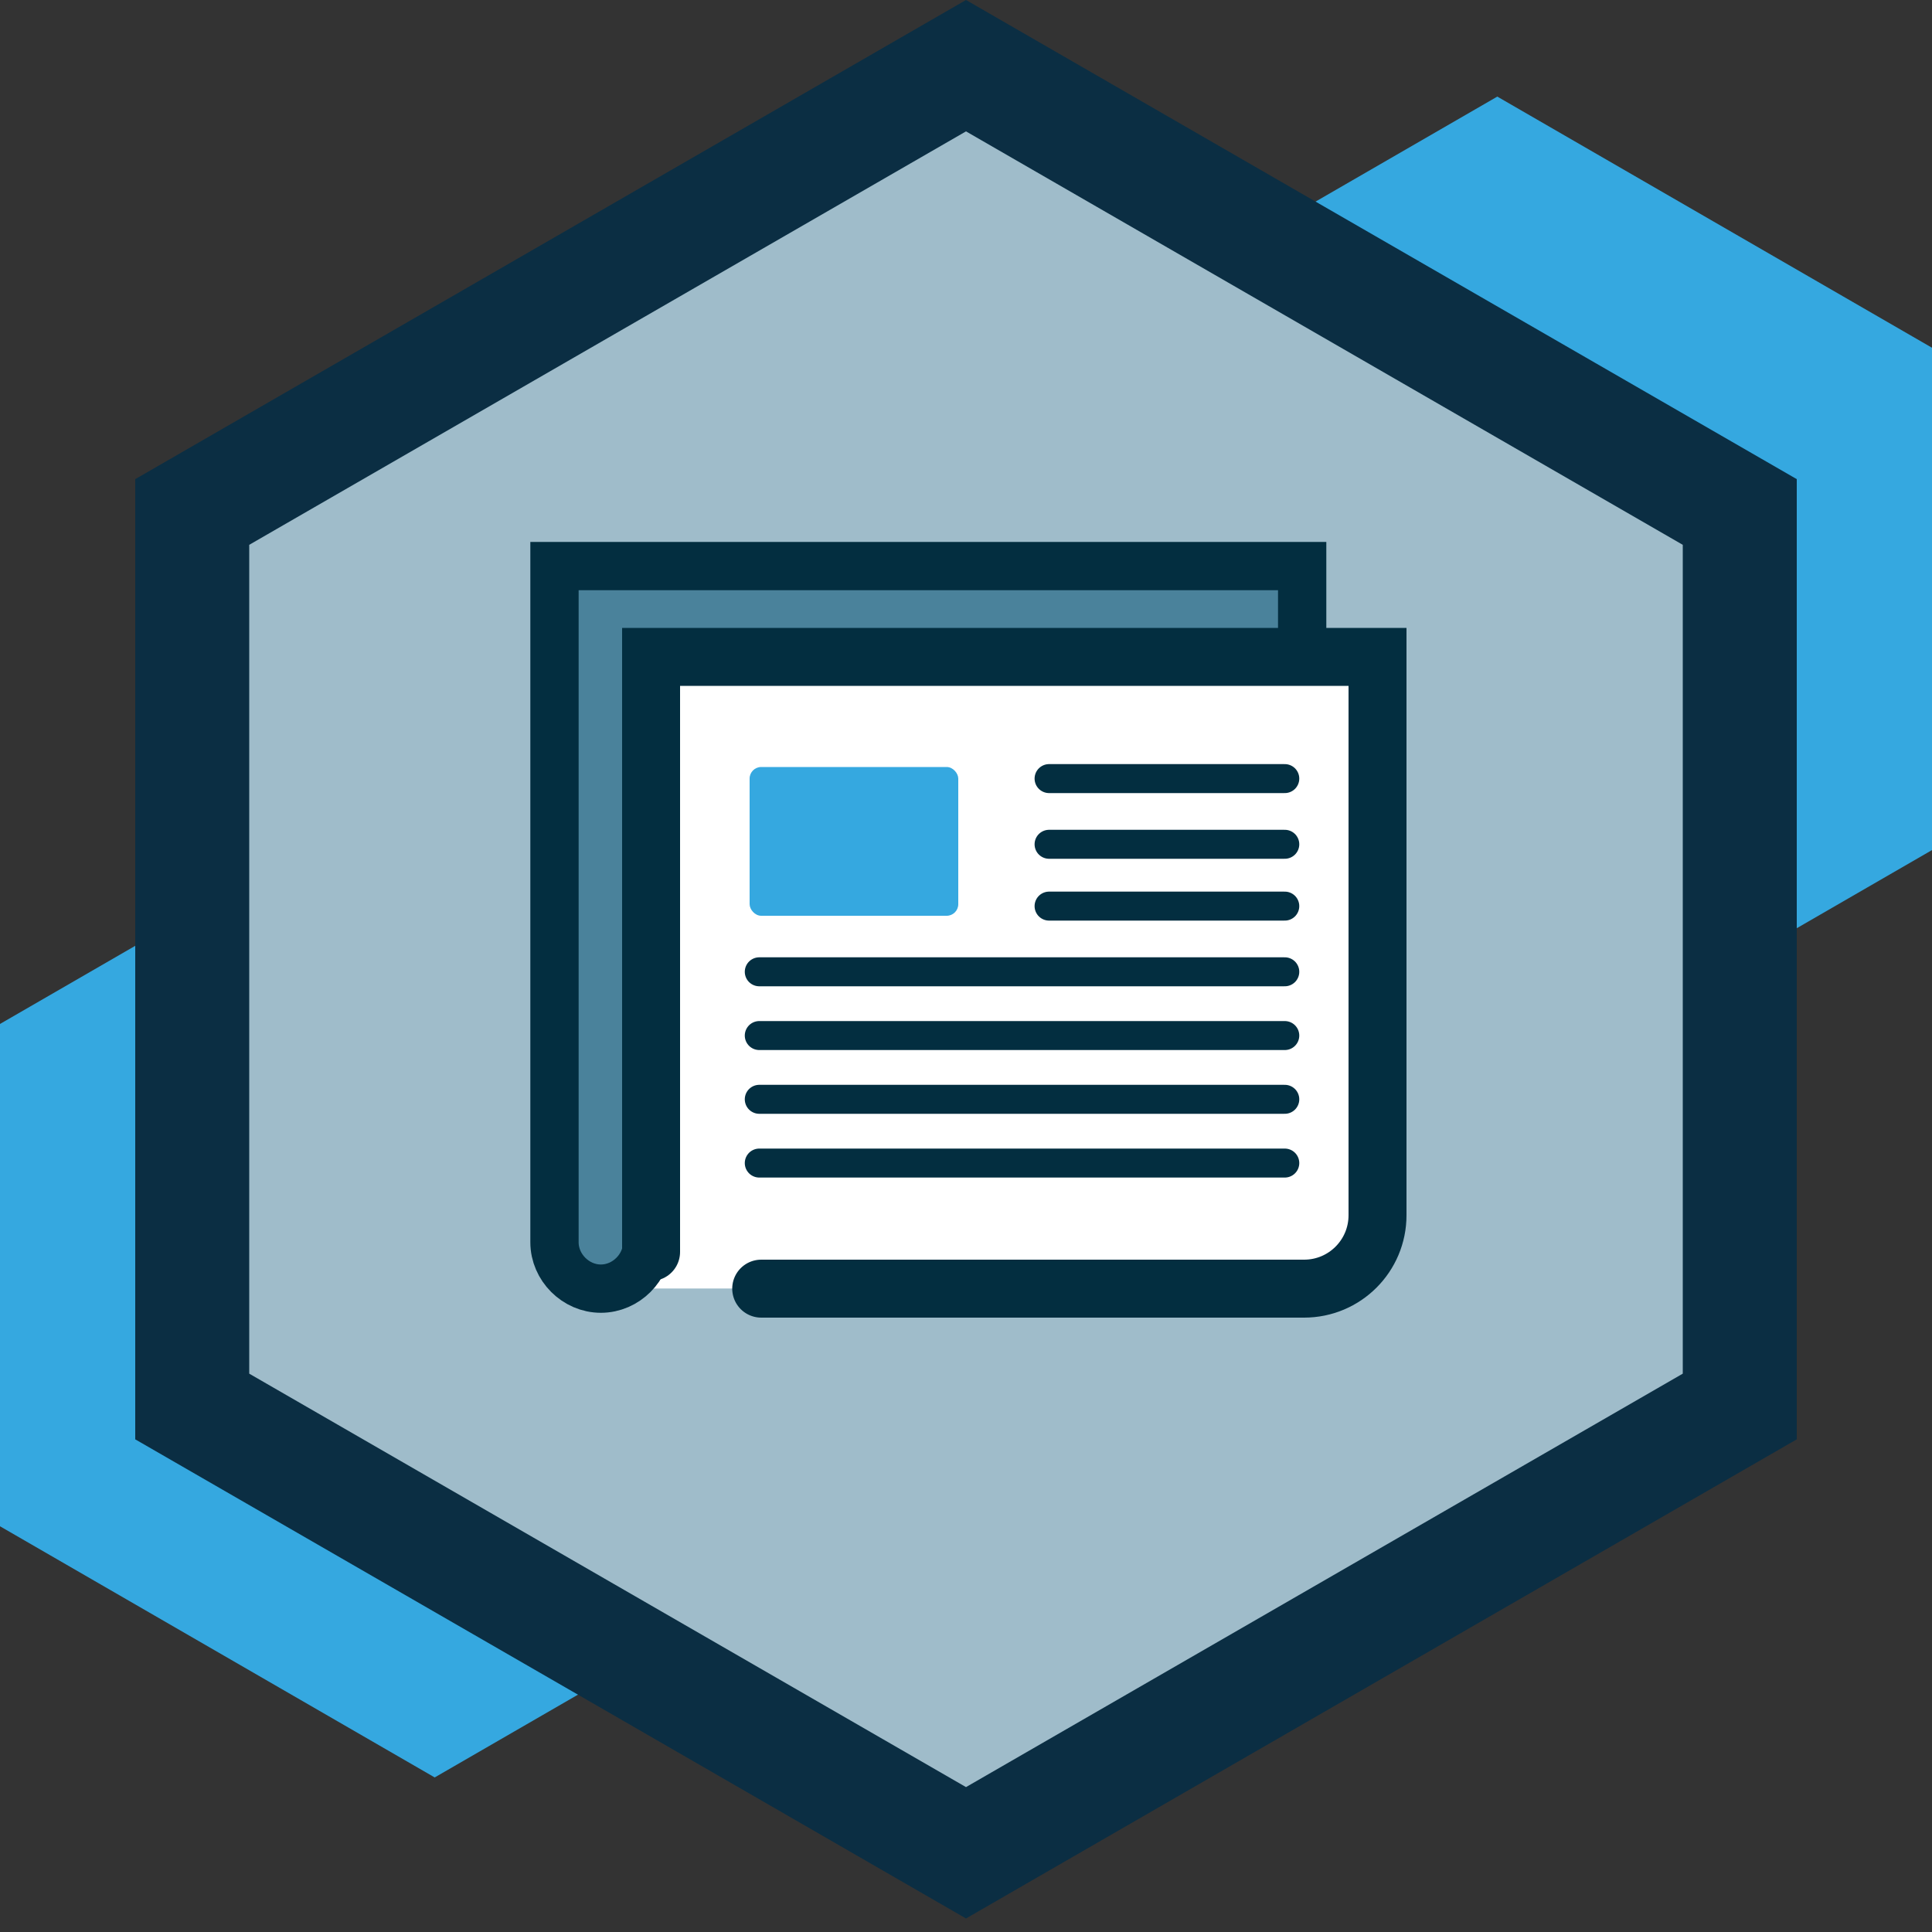
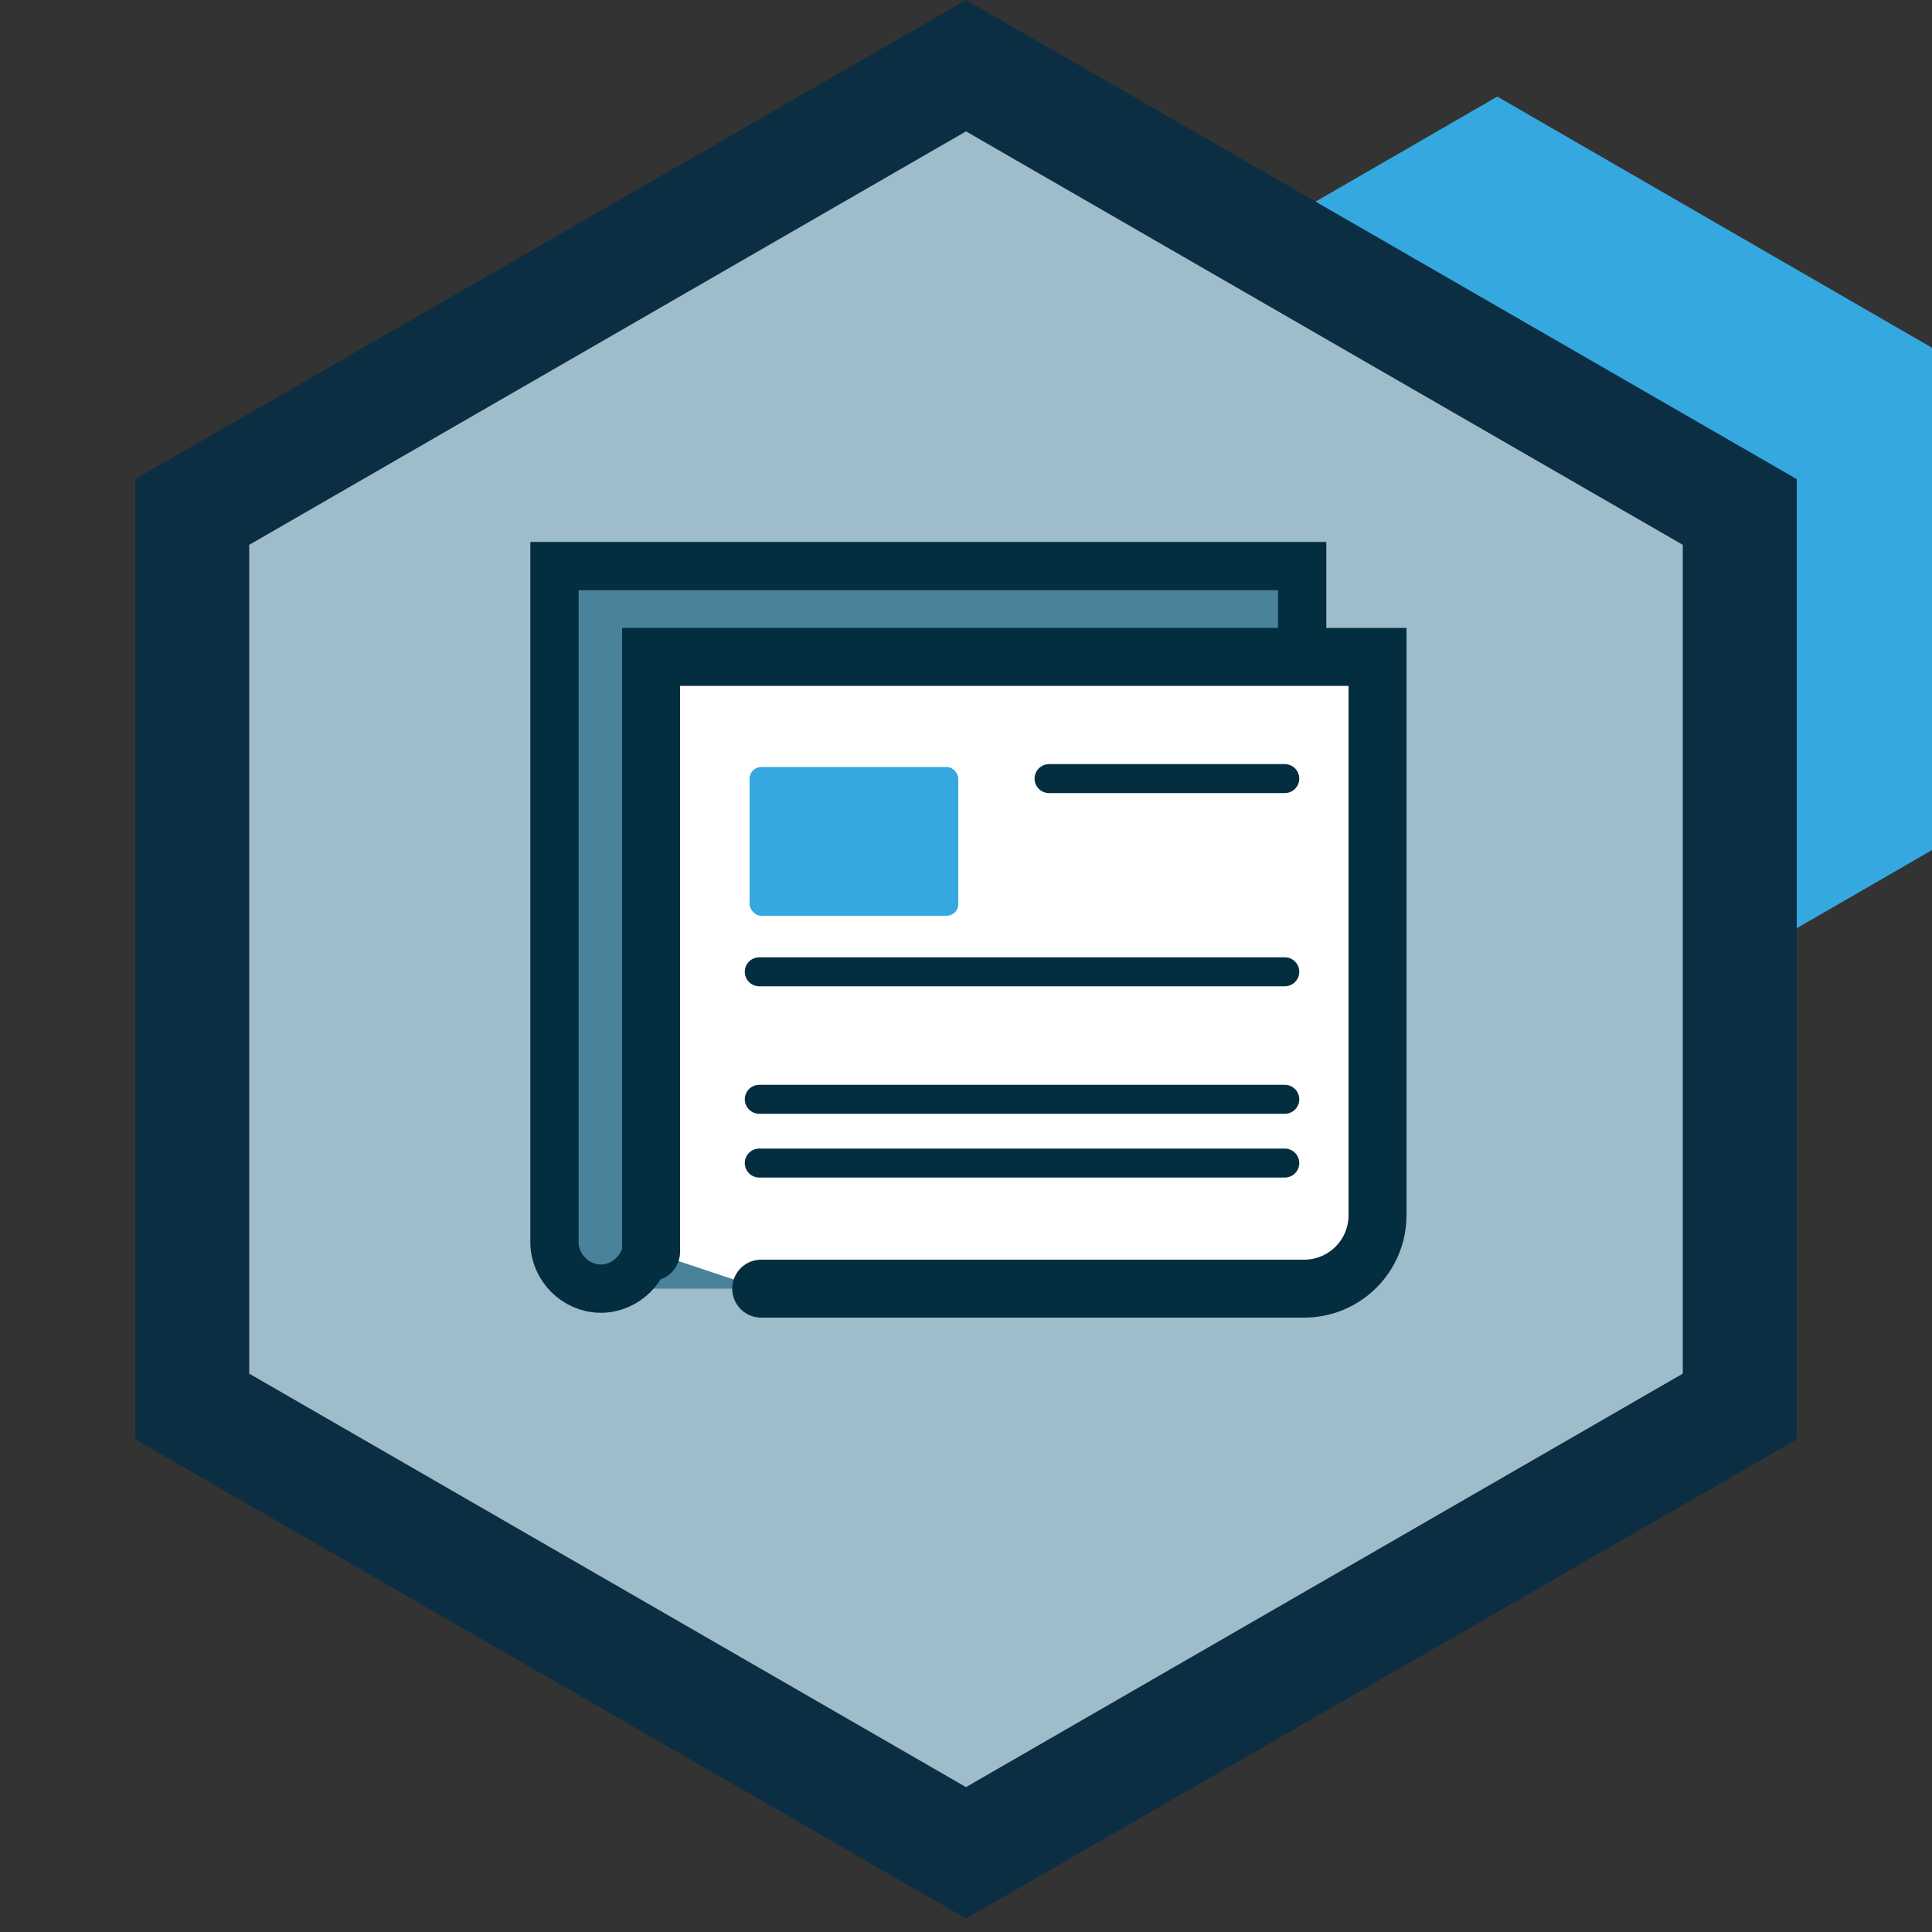
<svg xmlns="http://www.w3.org/2000/svg" version="1.1" viewBox="0 0 100 100">
  <rect x="0" y="0" width="100" height="100" fill="#333333" stroke="none" />
  <defs>
    <style>
      .st0 {
        stroke-width: 1.5px;
      }

      .st0, .st1 {
        fill: none;
      }

      .st0, .st1, .st2 {
        stroke: #032e40;
        stroke-linecap: round;
        stroke-miterlimit: 10;
      }

      .st3 {
        fill: #4a829b;
      }

      .st4, .st2 {
        fill: #fff;
      }

      .st5 {
        fill: #0b2e43;
      }

      .st6 {
        fill: #9fbcca;
      }

      .st1 {
        stroke-width: 2.5px;
      }

      .st2 {
        stroke-width: 3px;
      }

      .st7 {
        fill: #35a8e0;
      }
    </style>
  </defs>
  <g id="Hex_Background">
    <polygon class="st7" points="55 18 55 44 77.5 57 100 44 100 18 77.5 5 55 18" />
-     <polygon class="st7" points="0 53 0 79 22.5 92 45 79 45 53 22.5 40 0 53" />
    <polygon class="st5" points="50 99.3 7 74.5 7 24.8 50 0 93 24.8 93 74.5 50 99.3" />
    <polygon class="st6" points="12.9 71.1 50 92.5 87.1 71.1 87.1 28.2 50 6.8 12.9 28.2 12.9 71.1" />
  </g>
  <g id="Detail">
    <g>
      <path class="st3" d="M67.4,29.5v34.5c0,1.5-1.2,2.7-2.7,2.7H31.2c-1.3,0-2.4-1.1-2.4-2.4V29.3" />
-       <path class="st4" d="M33.7,64.8v-30.8h37.6v28.9c0,2.1-1.7,3.8-3.8,3.8h-33.9" />
      <path class="st2" d="M33.7,64.8v-30.8h37.6v28.9c0,2.1-1.7,3.8-3.8,3.8h-28.1" />
      <rect class="st7" x="38.8" y="39.7" width="10.8" height="7.7" rx=".6" ry=".6" />
      <g>
        <line class="st0" x1="54.3" y1="40.3" x2="66.5" y2="40.3" />
-         <line class="st0" x1="54.3" y1="43.7" x2="66.5" y2="43.7" />
-         <line class="st0" x1="54.3" y1="46.9" x2="66.5" y2="46.9" />
        <line class="st0" x1="39.3" y1="50.3" x2="66.5" y2="50.3" />
-         <line class="st0" x1="39.3" y1="53.6" x2="66.5" y2="53.6" />
        <line class="st0" x1="39.3" y1="56.9" x2="66.5" y2="56.9" />
        <line class="st0" x1="39.3" y1="60.2" x2="66.5" y2="60.2" />
      </g>
      <path class="st1" d="M67.4,33.7v-4.4H28.7v35c0,1.3,1.1,2.4,2.4,2.4h0c1.3,0,2.4-1.1,2.4-2.4" />
    </g>
  </g>
</svg>